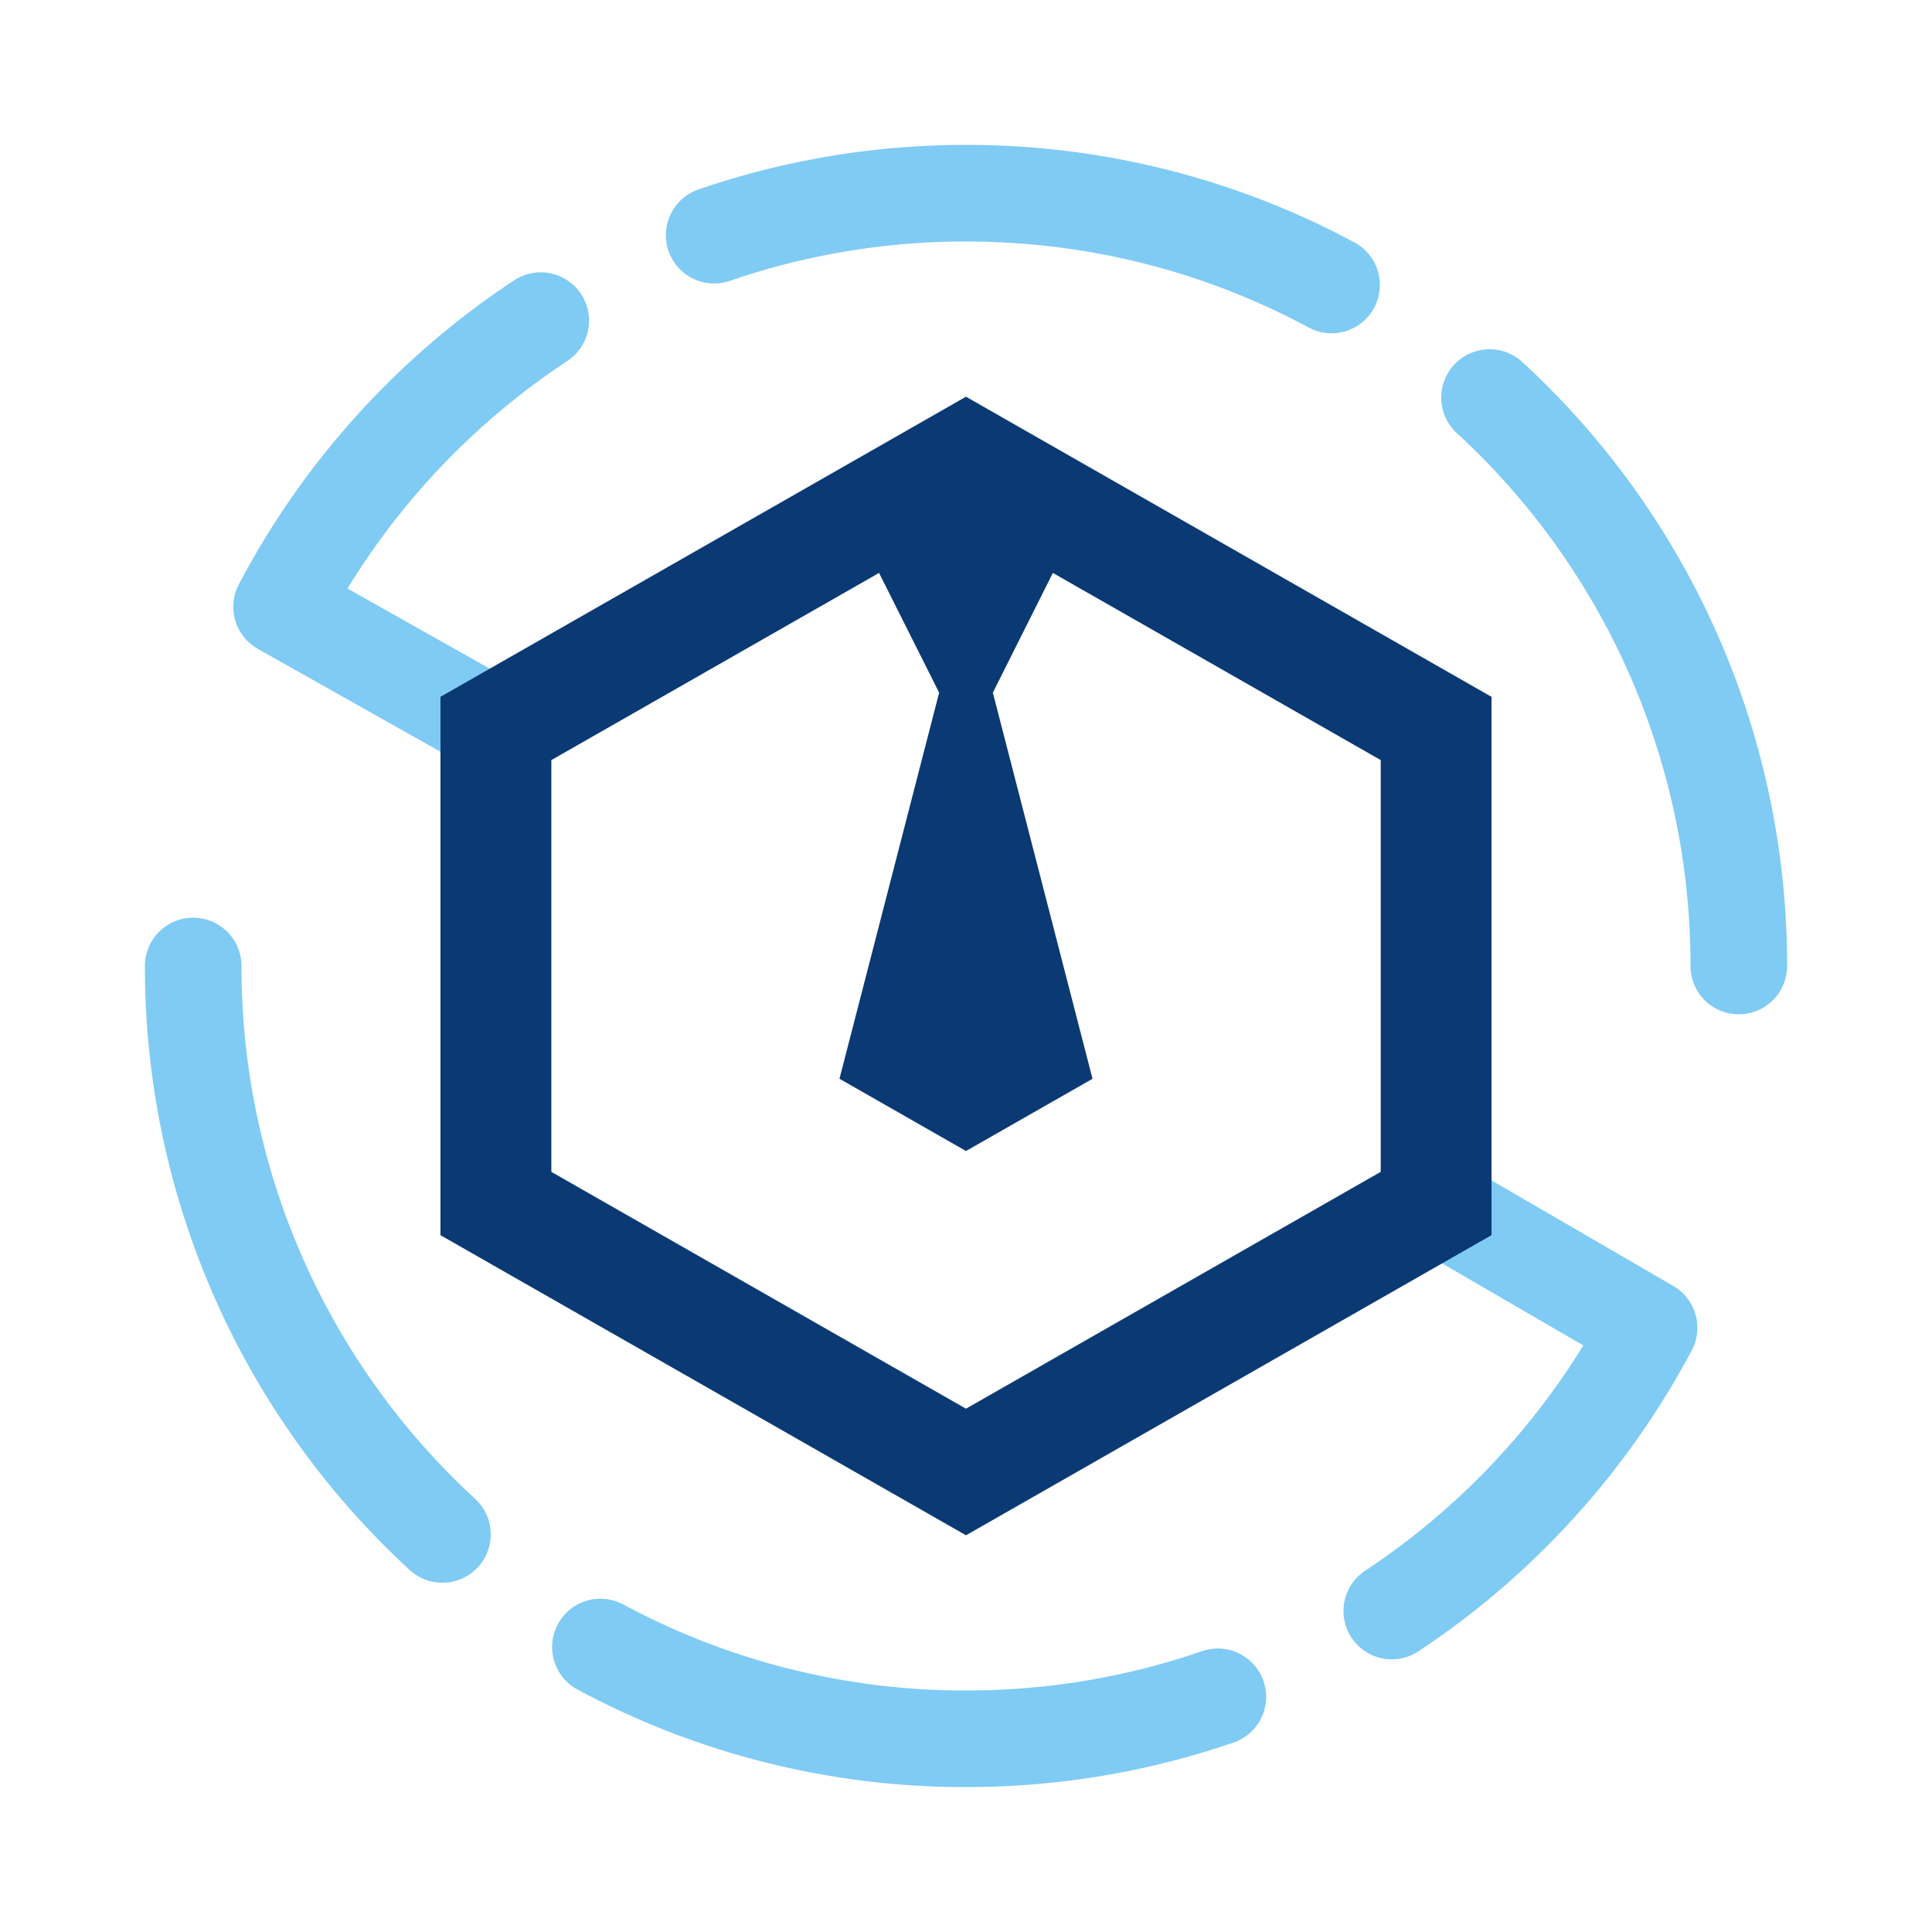
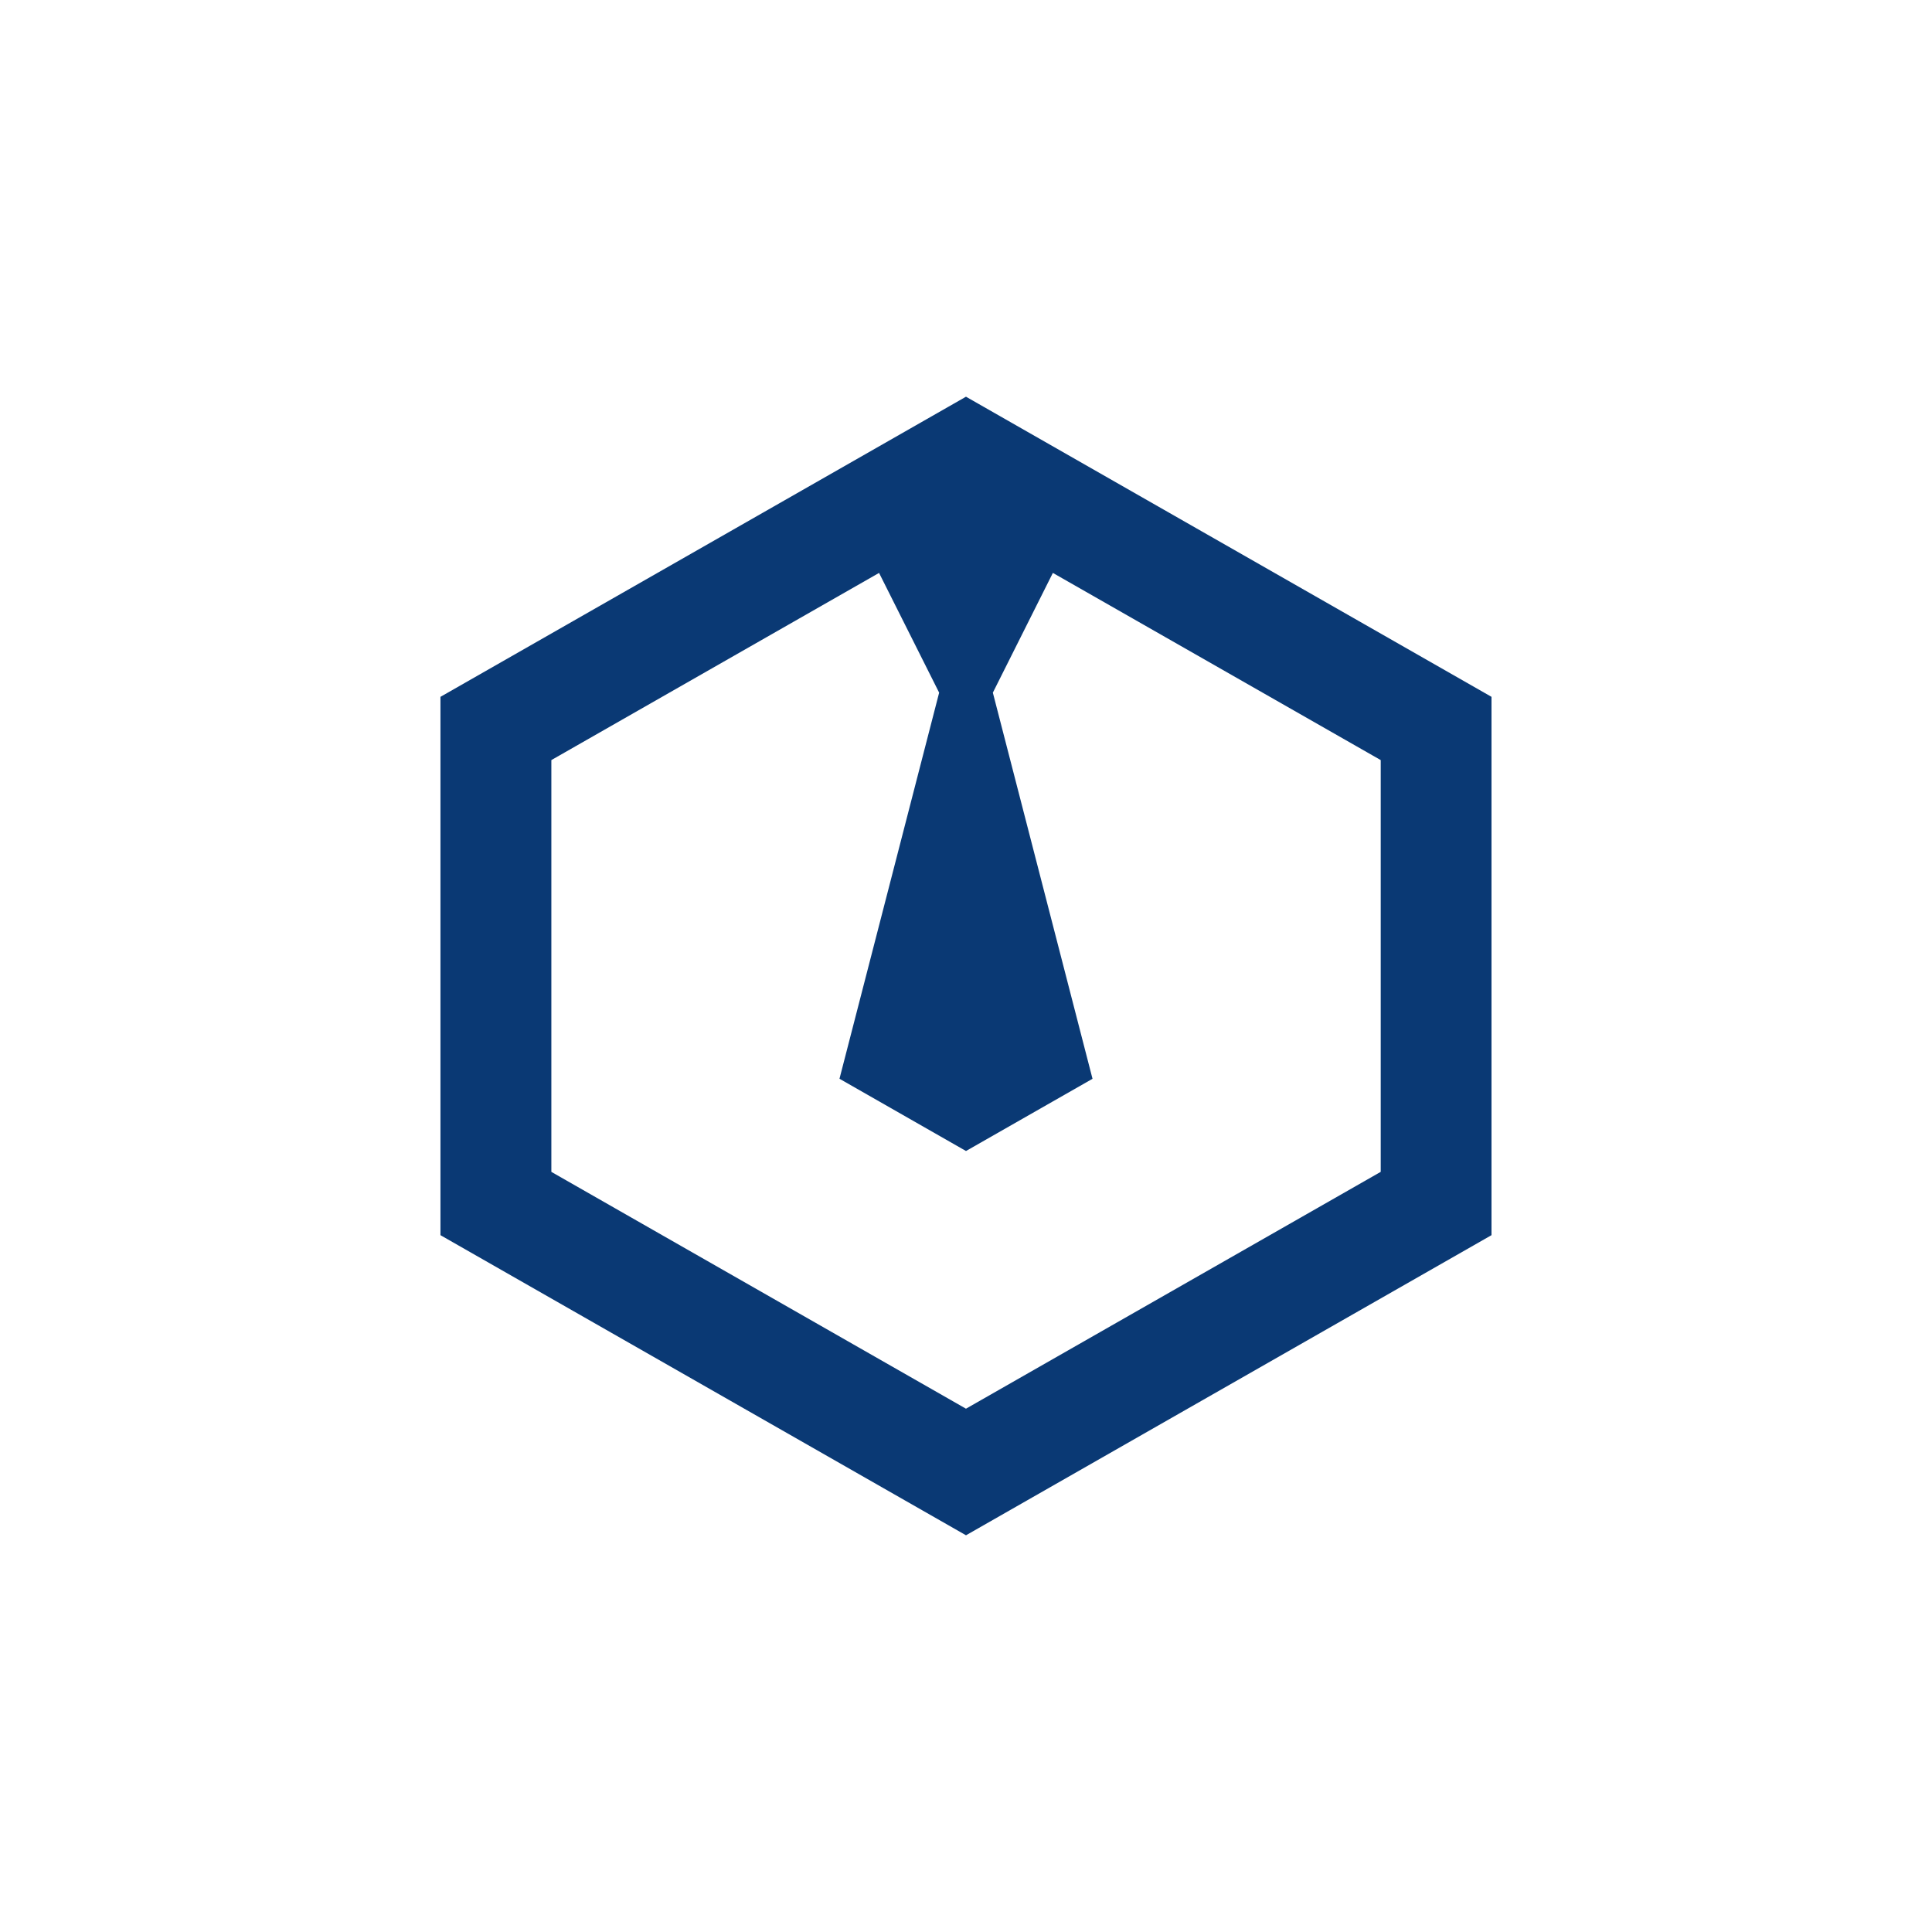
<svg xmlns="http://www.w3.org/2000/svg" width="50" height="50" viewBox="0 0 50 50" fill="none">
-   <path opacity=".5" d="M46.25 25a21.193 21.193 0 0 0-6.852-15.63 1.25 1.25 0 0 0-1.695 1.84A18.693 18.693 0 0 1 43.75 25a1.25 1.25 0 1 0 2.5 0zM35.053 6.274A21.16 21.16 0 0 0 25 3.75c-2.383 0-4.715.393-6.924 1.154a1.25 1.25 0 0 0 .814 2.364A18.722 18.722 0 0 1 25 6.25c3.14 0 6.166.772 8.869 2.226a1.25 1.25 0 1 0 1.184-2.202zm-21.762.99a21.345 21.345 0 0 0-7.11 7.859 1.25 1.25 0 0 0 .492 1.67l4.964 2.796a1.25 1.25 0 1 0 1.226-2.178L7.9 14.615l.493 1.671A18.845 18.845 0 0 1 14.67 9.35a1.25 1.25 0 1 0-1.379-2.085zM3.75 25a21.192 21.192 0 0 0 6.852 15.63 1.25 1.25 0 0 0 1.695-1.84A18.693 18.693 0 0 1 6.25 25a1.25 1.25 0 1 0-2.5 0zm11.197 18.726A21.158 21.158 0 0 0 25 46.25c2.384 0 4.715-.393 6.925-1.154a1.25 1.25 0 1 0-.815-2.364A18.724 18.724 0 0 1 25 43.75a18.66 18.66 0 0 1-8.869-2.226 1.25 1.25 0 1 0-1.184 2.202zm21.762-.99a21.344 21.344 0 0 0 7.073-7.788 1.25 1.25 0 0 0-.476-1.667l-4.928-2.862a1.25 1.25 0 0 0-1.256 2.162l4.928 2.862-.476-1.667a18.815 18.815 0 0 1-6.244 6.874 1.25 1.25 0 0 0 1.38 2.086z" fill="#0098EA" />
  <path fill-rule="evenodd" clip-rule="evenodd" d="m35.732 30.328-10.733 6.129-10.73-6.129V19.671l8.481-4.844 1.555 3.099-2.579 9.991h-.002L25 29.788l3.276-1.87h-.002l-2.579-9.992 1.553-3.099 8.485 4.844v10.657zM24.999 10.267l-13.6 7.767v13.932L25 39.733l13.6-7.767V18.034L25 10.267z" fill="#0A3974" />
</svg>